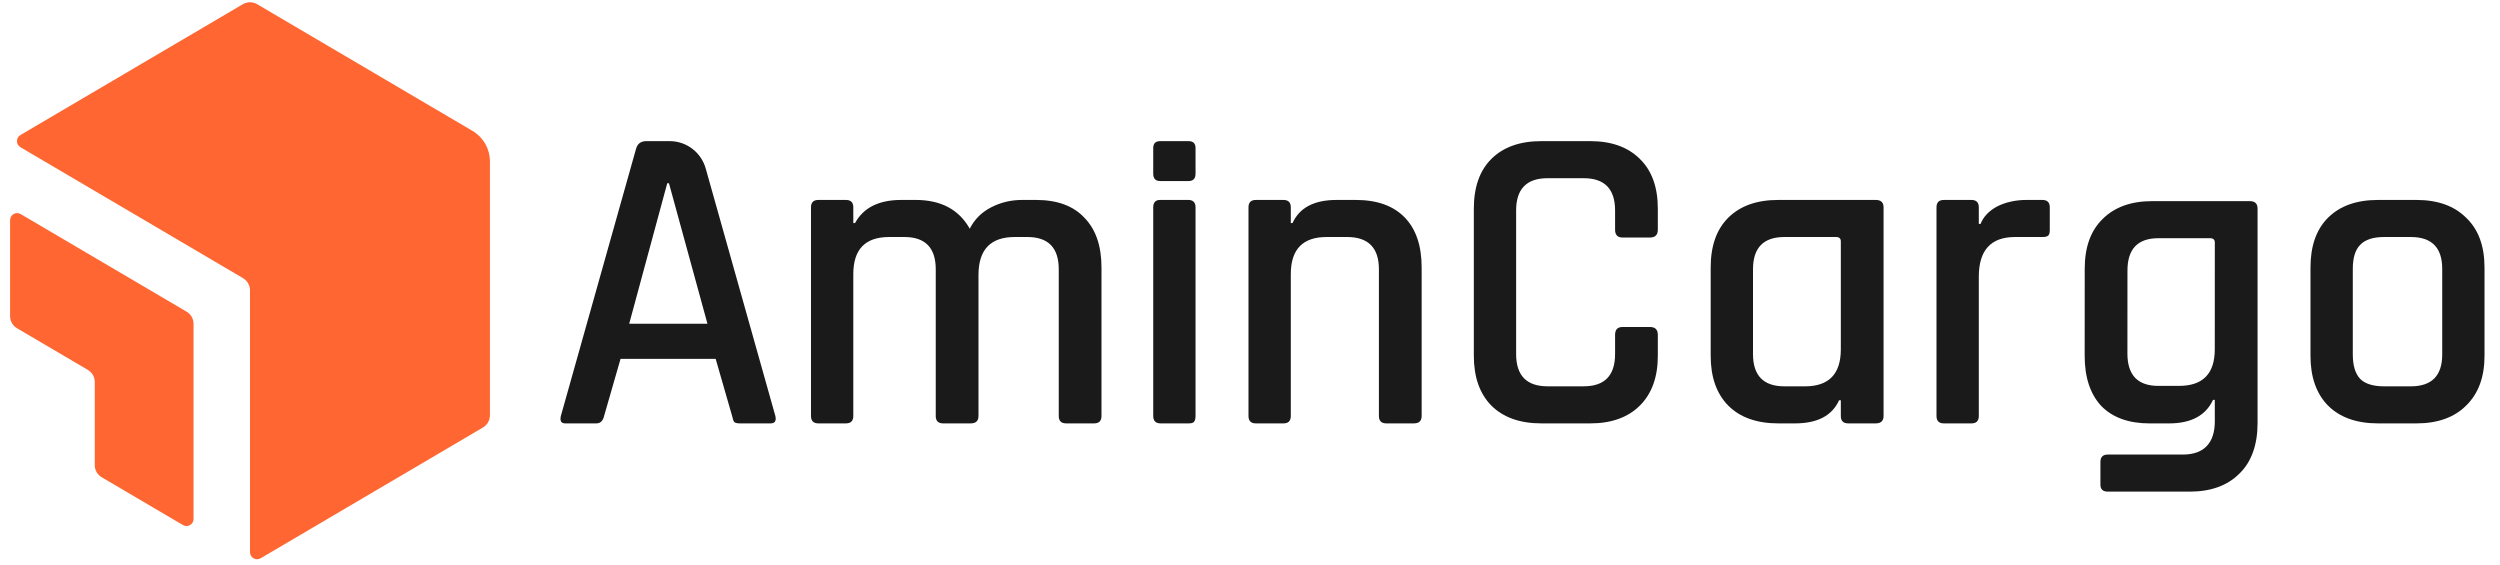
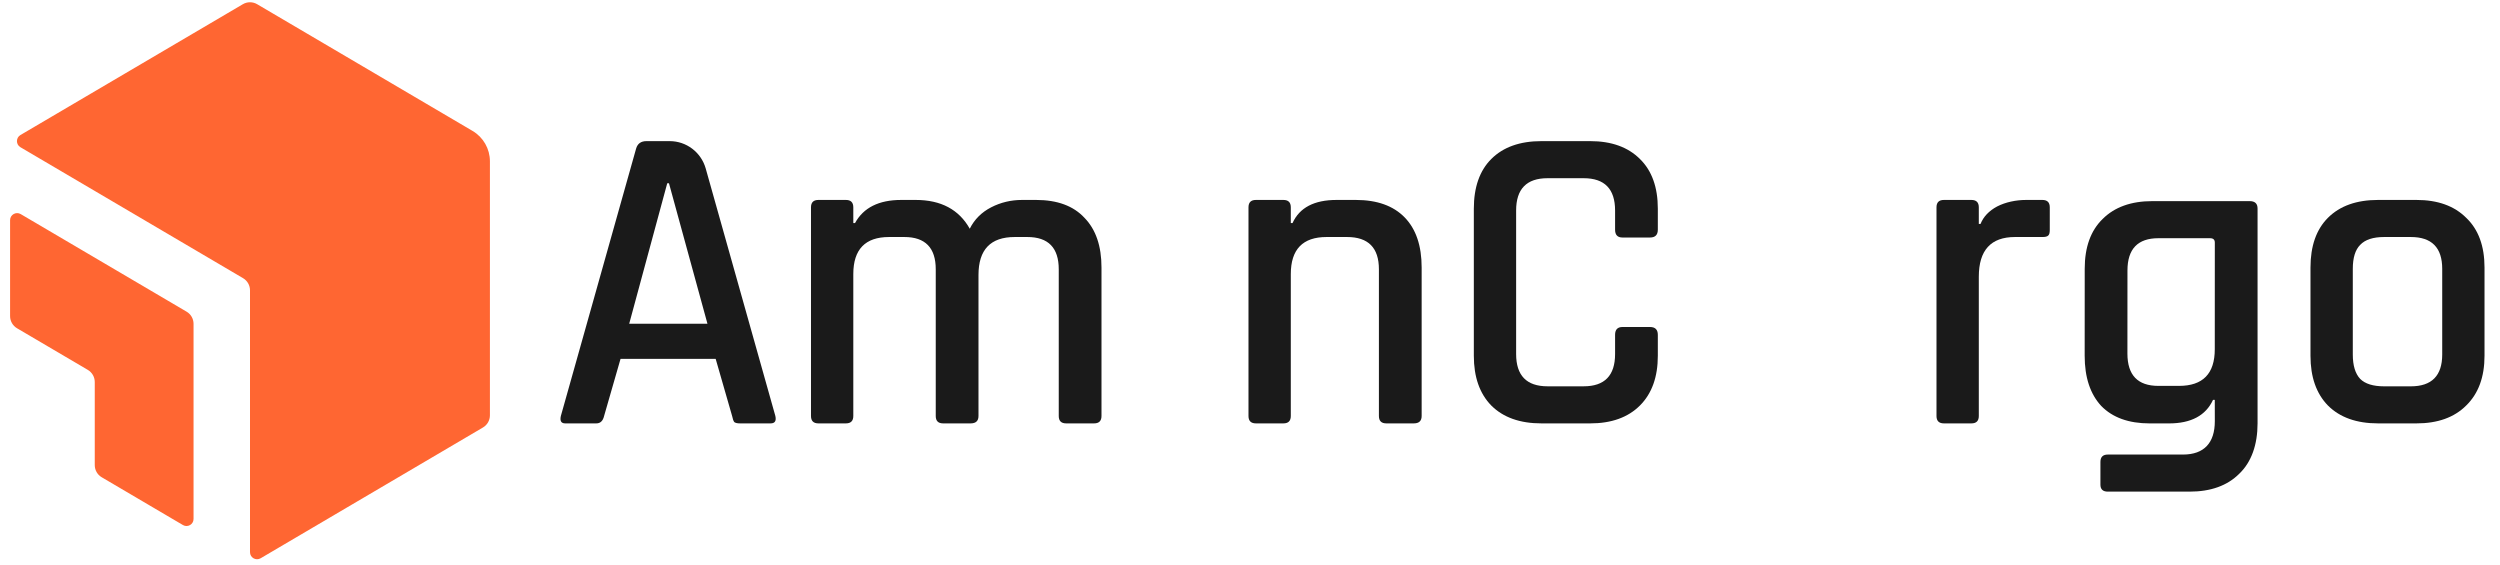
<svg xmlns="http://www.w3.org/2000/svg" width="124" height="28" viewBox="0 0 124 28" fill="none">
  <path d="M12.928 27.69C12.694 27.827 12.4 27.659 12.4 27.388V14.4C12.4 14.152 12.269 13.923 12.055 13.797L1.013 7.302C0.783 7.166 0.783 6.834 1.013 6.698L12.045 0.209C12.264 0.08 12.536 0.08 12.755 0.209L23.437 6.493C23.972 6.807 24.3 7.381 24.3 8.001V20.6C24.3 20.848 24.169 21.077 23.955 21.203L12.928 27.69Z" fill="#FF6632" />
  <path d="M5.045 23.672C4.831 23.547 4.7 23.317 4.7 23.069V18.949C4.7 18.701 4.569 18.472 4.355 18.346L0.845 16.282C0.631 16.156 0.5 15.926 0.5 15.678V10.921C0.5 10.65 0.794 10.482 1.027 10.619L9.255 15.459C9.469 15.584 9.6 15.814 9.6 16.062V25.74C9.6 26.011 9.306 26.179 9.073 26.042L5.045 23.672Z" fill="#FF6632" />
  <path d="M119.857 21H117.953C116.886 21 116.057 20.705 115.465 20.113C114.889 19.522 114.6 18.7 114.6 17.647V13.27C114.6 12.203 114.889 11.381 115.465 10.804C116.057 10.212 116.886 9.917 117.953 9.917H119.857C120.91 9.917 121.732 10.212 122.324 10.804C122.93 11.381 123.232 12.203 123.232 13.27V17.647C123.232 18.7 122.93 19.522 122.324 20.113C121.732 20.705 120.91 21 119.857 21ZM118.256 19.162H119.576C120.615 19.162 121.134 18.635 121.134 17.582V13.335C121.134 12.282 120.615 11.756 119.576 11.756H118.256C117.708 11.756 117.312 11.885 117.066 12.145C116.821 12.39 116.699 12.787 116.699 13.335V17.582C116.699 18.13 116.821 18.534 117.066 18.794C117.312 19.039 117.708 19.162 118.256 19.162Z" fill="#1A1A1A" />
  <path d="M107.581 21.001H106.624C105.585 21.001 104.785 20.712 104.222 20.136C103.674 19.544 103.4 18.715 103.4 17.648L103.402 13.329C103.402 12.262 103.698 11.44 104.289 10.863C104.88 10.272 105.702 9.976 106.755 9.976H111.586C111.845 9.976 111.975 10.098 111.975 10.344V21.001C111.975 22.054 111.672 22.921 111.066 23.498C110.475 24.089 109.653 24.385 108.6 24.385H104.549C104.303 24.385 104.181 24.269 104.181 24.039V22.914C104.181 22.668 104.303 22.546 104.549 22.546H108.276C109.328 22.546 109.855 21.96 109.855 20.893L109.853 19.833H109.766C109.406 20.611 108.678 21.001 107.581 21.001ZM109.853 17.323L109.855 12.031C109.855 11.887 109.776 11.815 109.617 11.815H107.058C106.034 11.815 105.522 12.348 105.522 13.416L105.52 17.539C105.52 18.607 106.032 19.14 107.056 19.14H108.079C109.262 19.14 109.853 18.535 109.853 17.323Z" fill="#1A1A1A" />
  <path d="M97.781 21H96.418C96.173 21 96.05 20.878 96.05 20.633V10.284C96.05 10.039 96.173 9.917 96.418 9.917H97.781C98.026 9.917 98.149 10.039 98.149 10.284V11.107H98.235C98.379 10.746 98.653 10.457 99.057 10.241C99.476 10.025 99.996 9.917 100.5 9.917H101.301C101.546 9.917 101.669 10.039 101.669 10.284V11.409C101.669 11.684 101.581 11.756 101.301 11.756H99.944C98.747 11.756 98.149 12.412 98.149 13.724V20.633C98.149 20.878 98.026 21 97.781 21Z" fill="#1A1A1A" />
-   <path d="M89.033 21H88.204C87.136 21 86.307 20.705 85.716 20.113C85.138 19.522 84.85 18.7 84.85 17.647V13.27C84.85 12.203 85.138 11.381 85.716 10.804C86.307 10.212 87.136 9.917 88.204 9.917H93.036C93.295 9.917 93.425 10.039 93.425 10.284V20.633C93.425 20.878 93.295 21 93.036 21H91.673C91.427 21 91.305 20.878 91.305 20.633V19.854H91.218C90.872 20.618 90.144 21 89.033 21ZM91.305 17.323V11.972C91.305 11.828 91.225 11.756 91.067 11.756H88.506C87.468 11.756 86.949 12.289 86.949 13.357V17.561C86.949 18.628 87.468 19.162 88.506 19.162H89.531C90.713 19.162 91.305 18.549 91.305 17.323Z" fill="#1A1A1A" />
  <path d="M78.875 21H76.455C75.388 21 74.558 20.704 73.967 20.113C73.39 19.522 73.102 18.7 73.102 17.647V10.353C73.102 9.286 73.39 8.464 73.967 7.887C74.558 7.296 75.388 7 76.455 7H78.875C79.927 7 80.75 7.296 81.341 7.887C81.932 8.464 82.228 9.286 82.228 10.353V11.392C82.228 11.652 82.098 11.781 81.839 11.781H80.476C80.23 11.781 80.108 11.652 80.108 11.392V10.44C80.108 9.373 79.589 8.839 78.55 8.839H76.758C75.719 8.839 75.2 9.373 75.2 10.44V17.56C75.2 18.627 75.719 19.161 76.758 19.161H78.55C79.589 19.161 80.108 18.627 80.108 17.56V16.608C80.108 16.349 80.23 16.219 80.476 16.219H81.839C82.098 16.219 82.228 16.349 82.228 16.608V17.647C82.228 18.7 81.932 19.522 81.341 20.113C80.75 20.704 79.927 21 78.875 21Z" fill="#1A1A1A" />
  <path d="M63.656 21H62.293C62.048 21 61.925 20.878 61.925 20.633V10.284C61.925 10.039 62.048 9.917 62.293 9.917H63.656C63.901 9.917 64.024 10.039 64.024 10.284V11.063H64.11C64.456 10.299 65.185 9.917 66.295 9.917H67.247C68.3 9.917 69.108 10.205 69.67 10.782C70.233 11.359 70.514 12.188 70.514 13.27V20.633C70.514 20.878 70.384 21 70.125 21H68.762C68.516 21 68.394 20.878 68.394 20.633V13.357C68.394 12.289 67.867 11.756 66.814 11.756H65.798C64.615 11.756 64.024 12.369 64.024 13.595V20.633C64.024 20.878 63.901 21 63.656 21Z" fill="#1A1A1A" />
-   <path d="M57.2 8.612V7.346C57.2 7.115 57.315 7 57.546 7H58.952C59.183 7 59.299 7.115 59.299 7.346V8.612C59.299 8.858 59.183 8.98 58.952 8.98H57.546C57.315 8.98 57.2 8.858 57.2 8.612ZM57.2 20.632V10.284C57.2 10.039 57.315 9.916 57.546 9.916H58.931C59.176 9.916 59.299 10.039 59.299 10.284V20.632C59.299 20.776 59.27 20.877 59.212 20.935C59.169 20.978 59.082 21 58.952 21H57.568C57.323 21 57.2 20.877 57.2 20.632Z" fill="#1A1A1A" />
  <path d="M41.956 21H40.593C40.348 21 40.225 20.878 40.225 20.633V10.284C40.225 10.039 40.348 9.917 40.593 9.917H41.956C42.201 9.917 42.324 10.039 42.324 10.284V11.063H42.41C42.828 10.299 43.593 9.917 44.703 9.917H45.417C46.672 9.917 47.566 10.393 48.1 11.345C48.331 10.883 48.684 10.53 49.16 10.284C49.636 10.039 50.148 9.917 50.696 9.917H51.389C52.442 9.917 53.242 10.212 53.79 10.804C54.353 11.381 54.634 12.203 54.634 13.27V20.633C54.634 20.878 54.511 21 54.266 21H52.882C52.636 21 52.514 20.878 52.514 20.633V13.357C52.514 12.289 51.995 11.756 50.956 11.756H50.329C49.131 11.756 48.533 12.383 48.533 13.638V20.633C48.533 20.878 48.403 21 48.143 21H46.78C46.535 21 46.413 20.878 46.413 20.633V13.357C46.413 12.289 45.893 11.756 44.855 11.756H44.098C42.915 11.756 42.324 12.369 42.324 13.595V20.633C42.324 20.878 42.201 21 41.956 21Z" fill="#1A1A1A" />
  <path fill-rule="evenodd" clip-rule="evenodd" d="M33.217 7C34.044 7 34.771 7.55 35.001 8.349L38.457 20.63C38.514 20.877 38.435 21 38.221 21H36.698C36.57 21 36.477 20.978 36.42 20.935C36.377 20.877 36.341 20.775 36.312 20.63L35.497 17.799H30.779L29.964 20.63C29.907 20.877 29.778 21 29.578 21H28.034C27.834 21 27.762 20.877 27.819 20.63L31.551 7.37C31.622 7.123 31.794 7 32.066 7H33.217ZM31.208 16.058H35.09L33.181 9.09H33.095L31.208 16.058Z" fill="#1A1A1A" />
</svg>